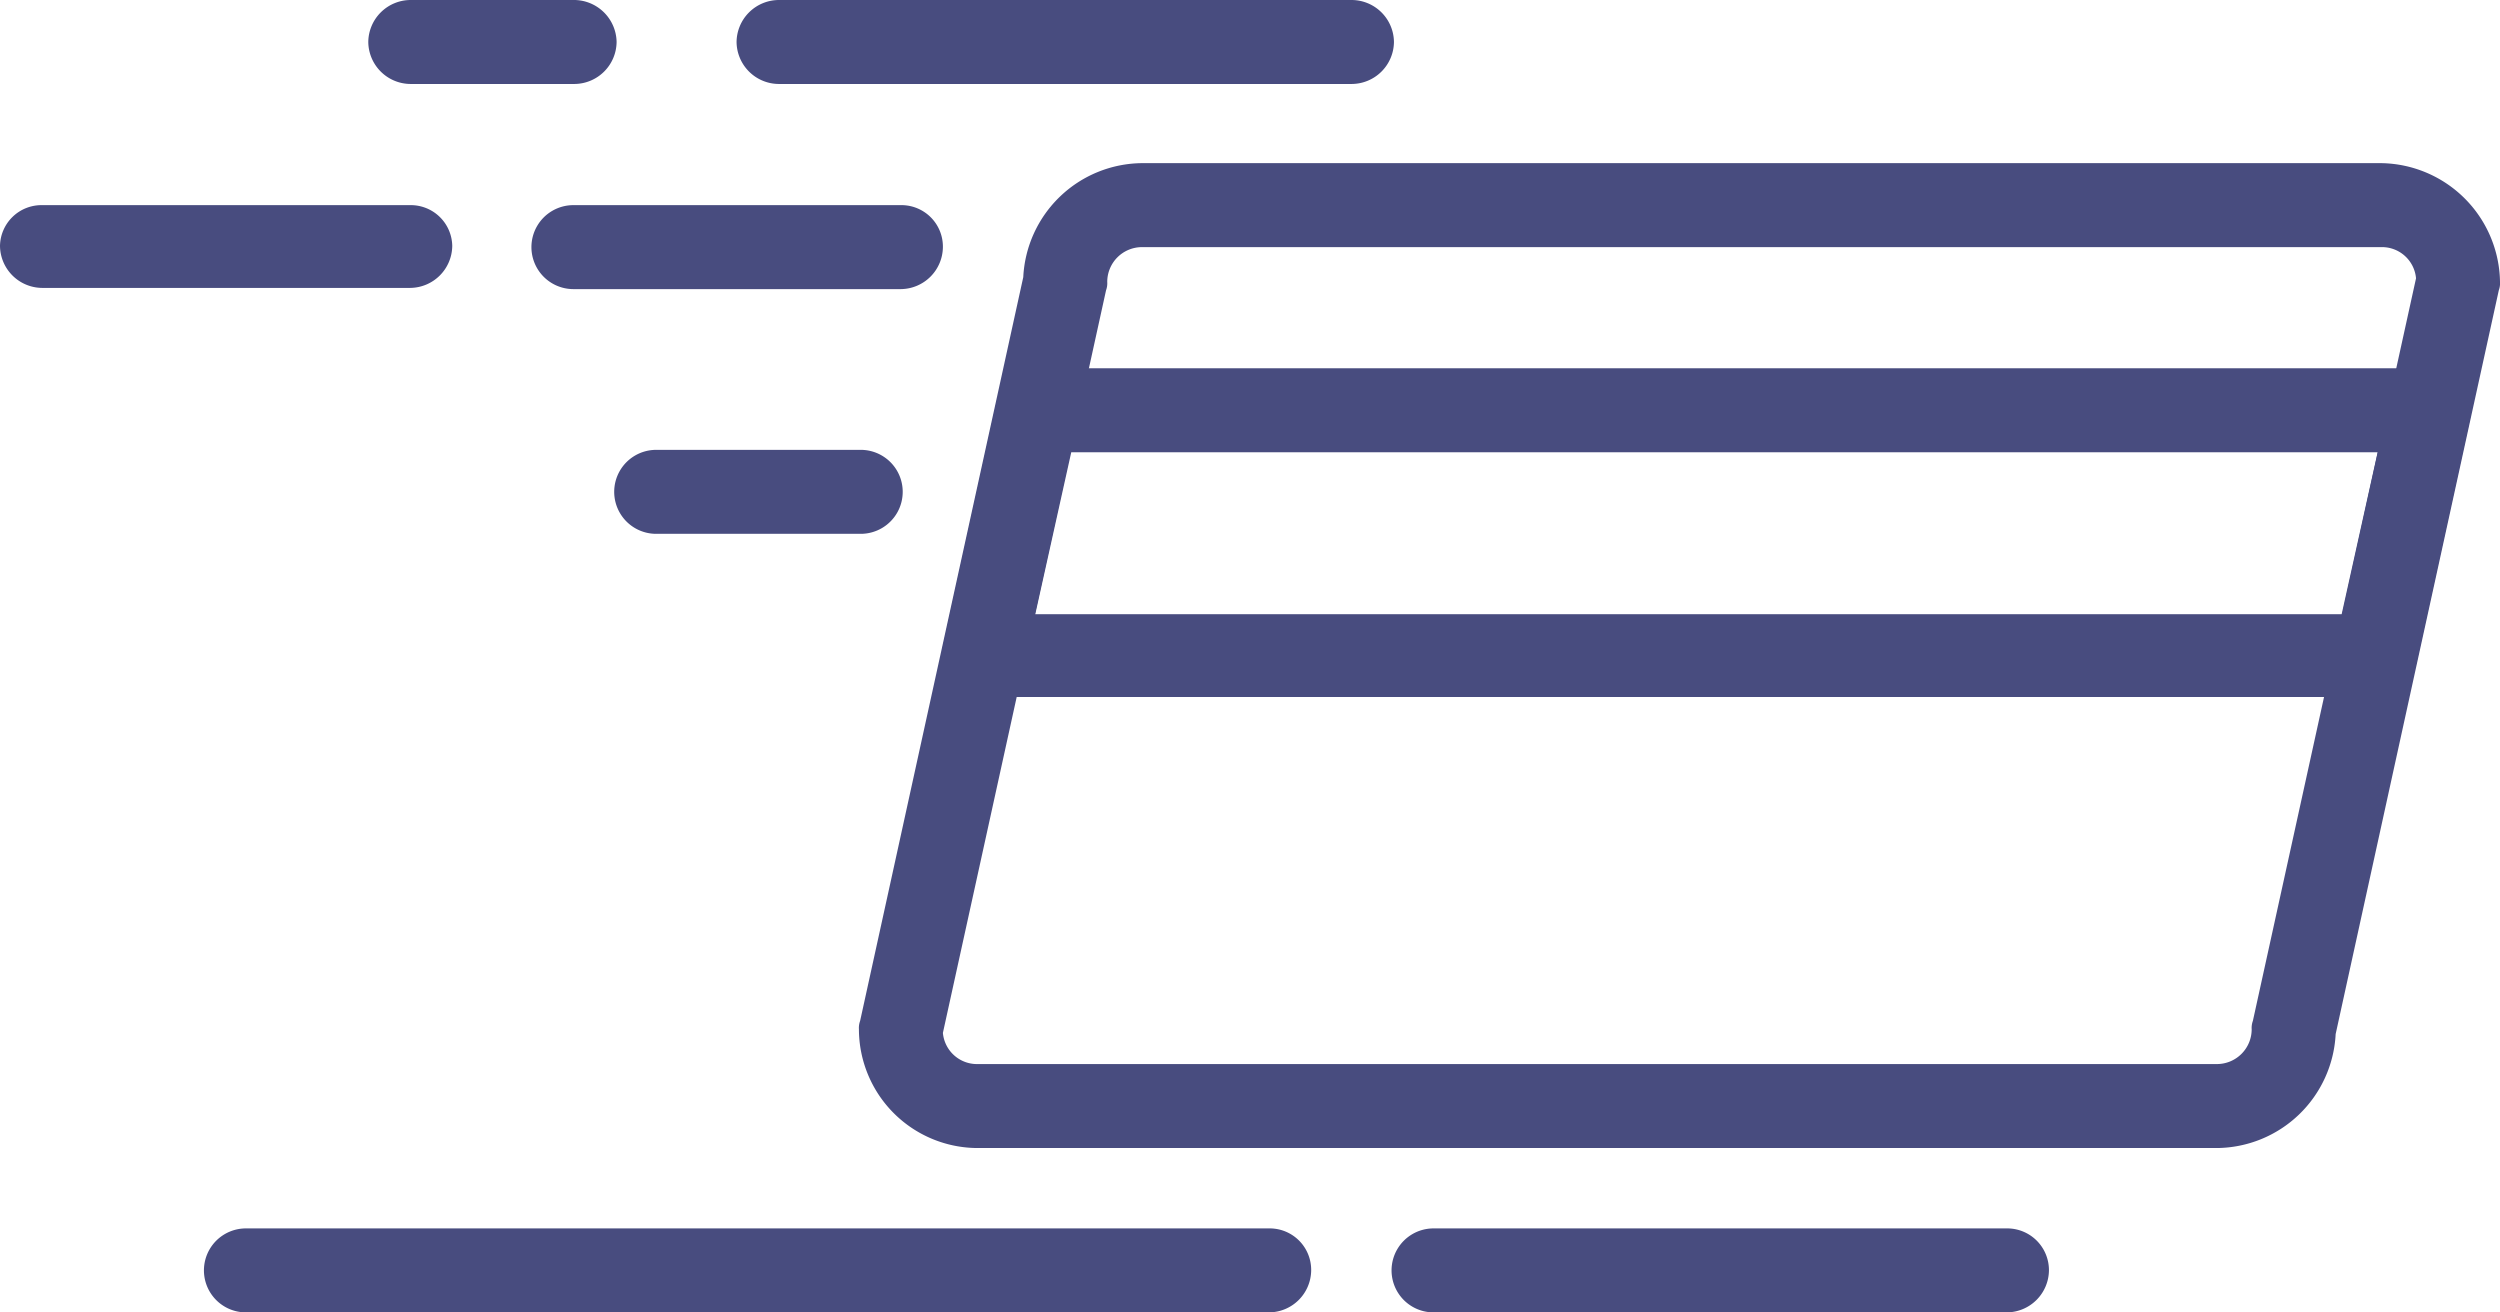
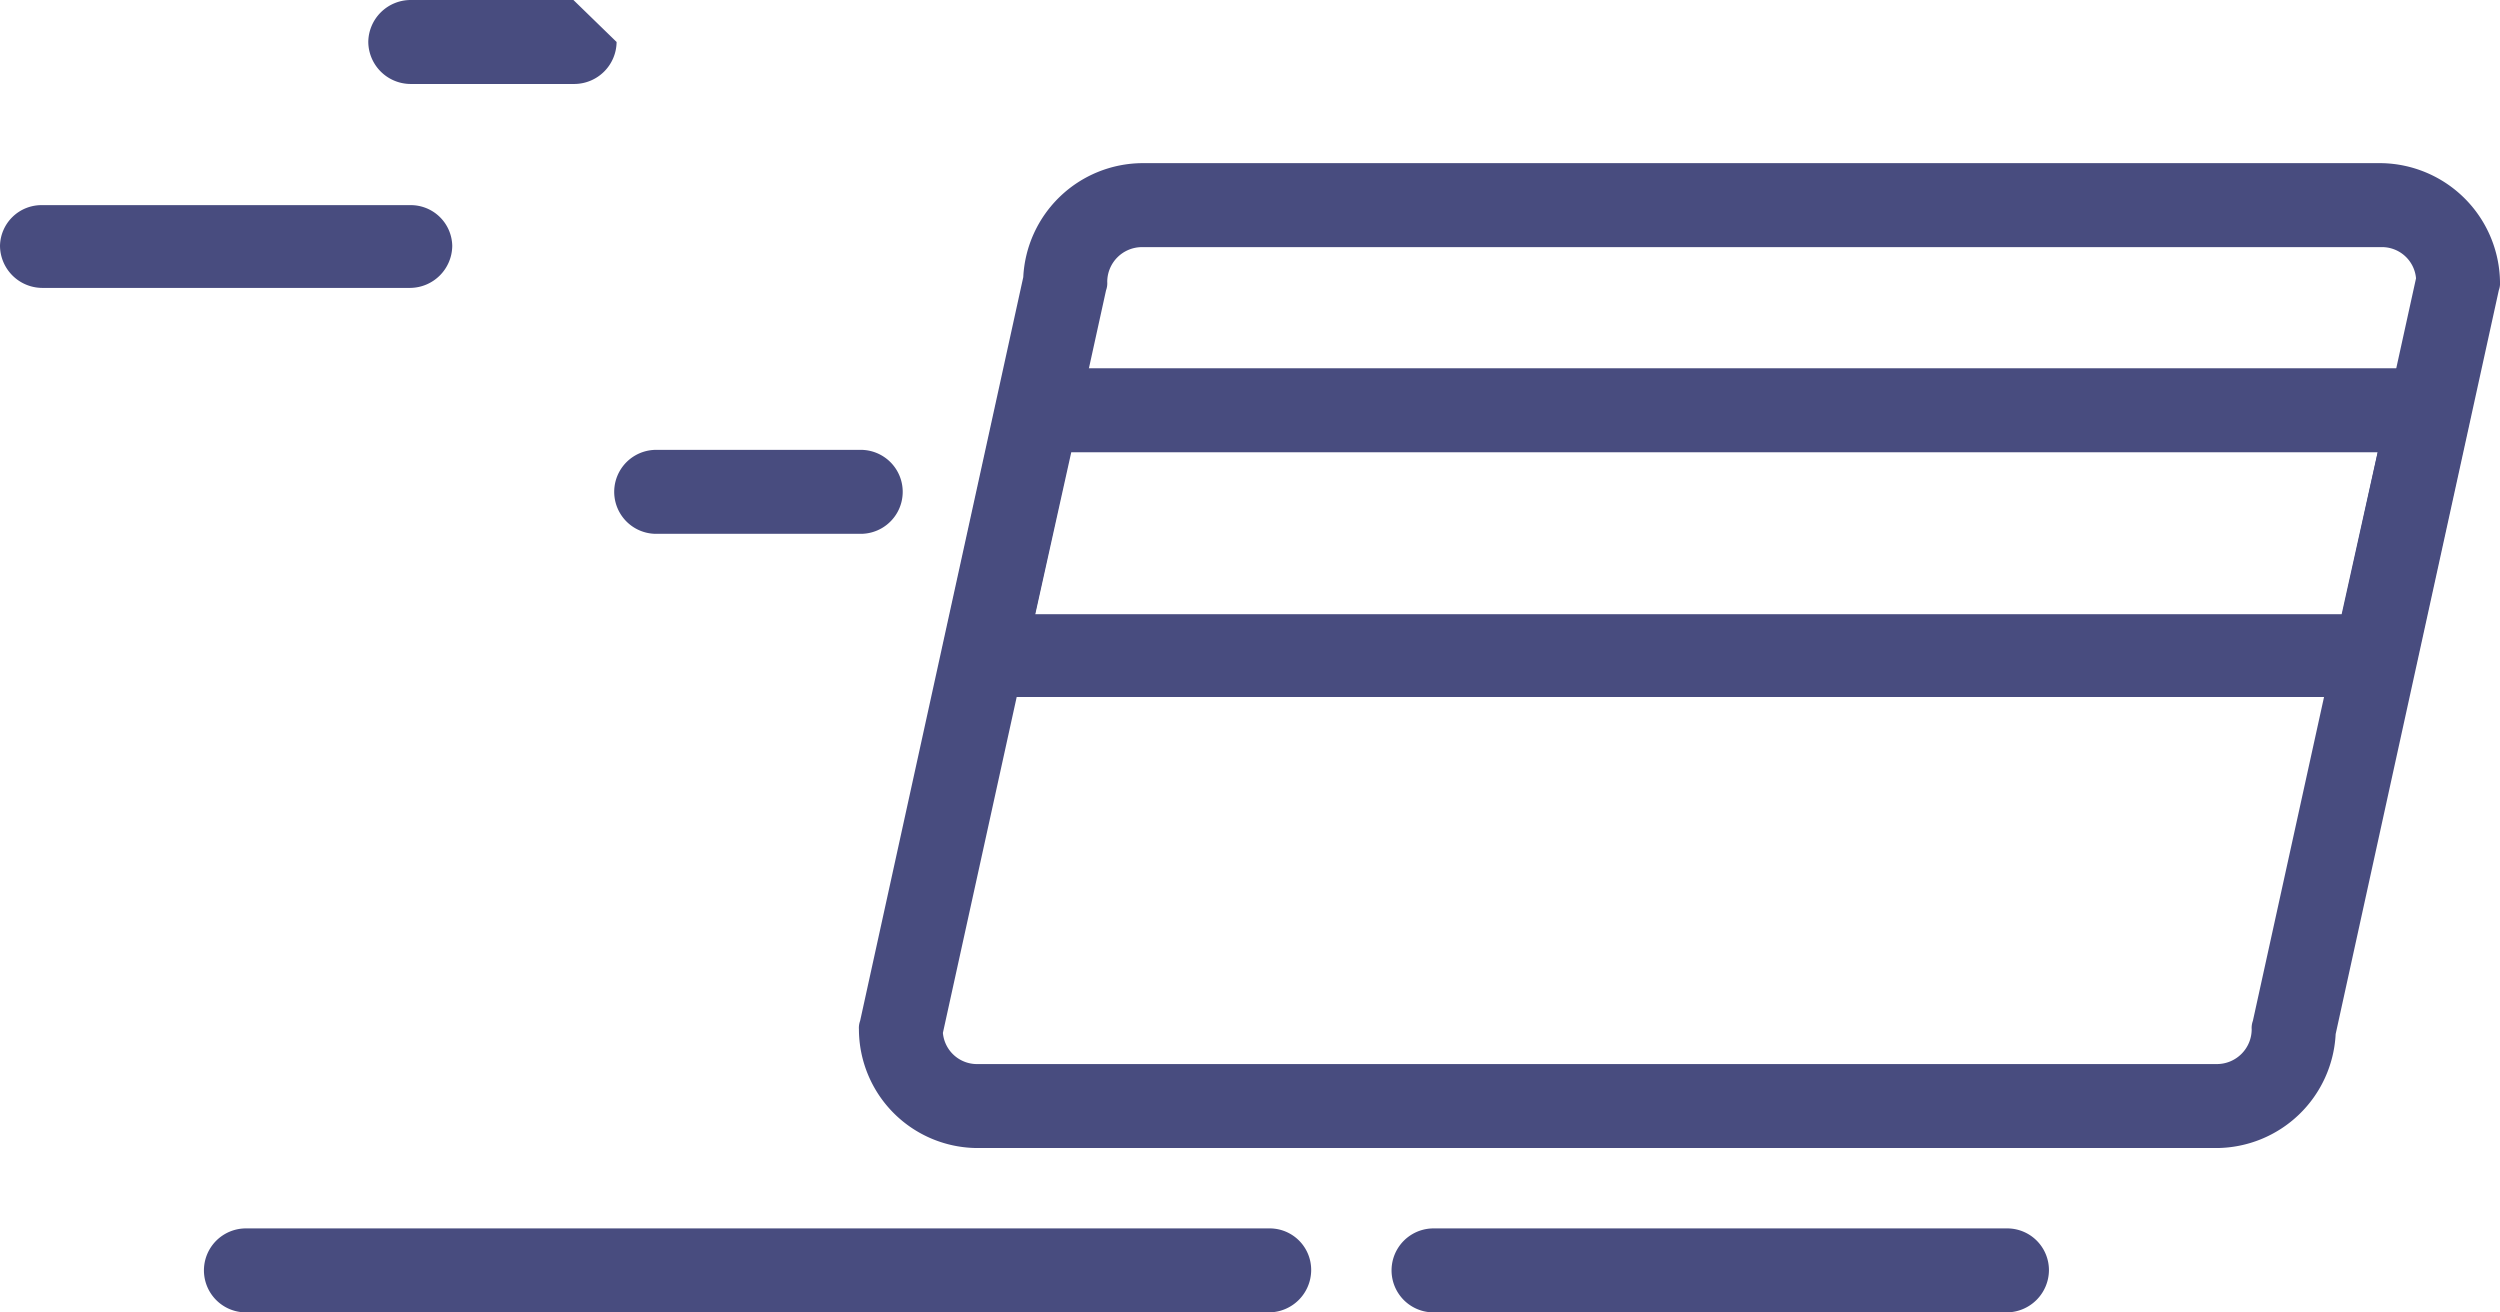
<svg xmlns="http://www.w3.org/2000/svg" viewBox="0 0 208.4 109.4">
  <defs>
    <style>.cls-1{fill:#484c7f;}</style>
  </defs>
  <title>Capa 1</title>
  <g id="Слой_2" data-name="Слой 2">
    <g id="Capa_1" data-name="Capa 1">
      <path class="cls-1" d="M198.5,13.6H95.2a10,10,0,0,0-9.9,9.5l-13.6,62a1.7,1.7,0,0,0-.1.7,9.92,9.92,0,0,0,9.9,9.9H184.8a10,10,0,0,0,9.9-9.5l13.6-62a1.7,1.7,0,0,0,.1-.7A10.05,10.05,0,0,0,198.5,13.6ZM187.8,85.1a1.7,1.7,0,0,0-.1.7,2.9,2.9,0,0,1-2.9,2.9H81.5a2.85,2.85,0,0,1-2.9-2.6L92.2,24.2a1.7,1.7,0,0,0,.1-.7,2.9,2.9,0,0,1,2.9-2.9H198.5a2.85,2.85,0,0,1,2.9,2.6Z" />
      <path class="cls-1" d="M205.2,32a3.68,3.68,0,0,0-2.7-1.3H86.5a3.52,3.52,0,0,0-3.4,2.7L78.6,53.9a3.39,3.39,0,0,0,.7,2.9A3.68,3.68,0,0,0,82,58.1H198a3.52,3.52,0,0,0,3.4-2.7l4.5-20.5A3.39,3.39,0,0,0,205.2,32Zm-10,19.2H86.3l3-13.5H198.2Z" />
-       <path class="cls-1" d="M75.2,17.1H47.8a3.5,3.5,0,0,0,0,7H75.1a3.54,3.54,0,0,0,3.5-3.5A3.46,3.46,0,0,0,75.2,17.1Z" />
-       <path class="cls-1" d="M112.7,0H64.9a3.54,3.54,0,0,0-3.5,3.5A3.54,3.54,0,0,0,64.9,7h47.8a3.54,3.54,0,0,0,3.5-3.5A3.54,3.54,0,0,0,112.7,0Z" />
      <path class="cls-1" d="M167.3,102.4H119.5a3.5,3.5,0,0,0,0,7h47.8a3.54,3.54,0,0,0,3.5-3.5A3.48,3.48,0,0,0,167.3,102.4Z" />
      <path class="cls-1" d="M105.9,102.4H20.5a3.5,3.5,0,0,0,0,7h85.3a3.54,3.54,0,0,0,3.5-3.5A3.46,3.46,0,0,0,105.9,102.4Z" />
-       <path class="cls-1" d="M47.8,0H34.2a3.54,3.54,0,0,0-3.5,3.5A3.54,3.54,0,0,0,34.2,7H47.9a3.54,3.54,0,0,0,3.5-3.5A3.56,3.56,0,0,0,47.8,0Z" />
+       <path class="cls-1" d="M47.8,0H34.2a3.54,3.54,0,0,0-3.5,3.5A3.54,3.54,0,0,0,34.2,7H47.9a3.54,3.54,0,0,0,3.5-3.5Z" />
      <path class="cls-1" d="M71.7,37.5h-17a3.5,3.5,0,0,0,0,7H71.8a3.5,3.5,0,1,0-.1-7Z" />
      <path class="cls-1" d="M34.2,17.1H3.5A3.46,3.46,0,0,0,0,20.5,3.54,3.54,0,0,0,3.5,24H34.2a3.54,3.54,0,0,0,3.5-3.5A3.46,3.46,0,0,0,34.2,17.1Z" />
    </g>
  </g>
</svg>